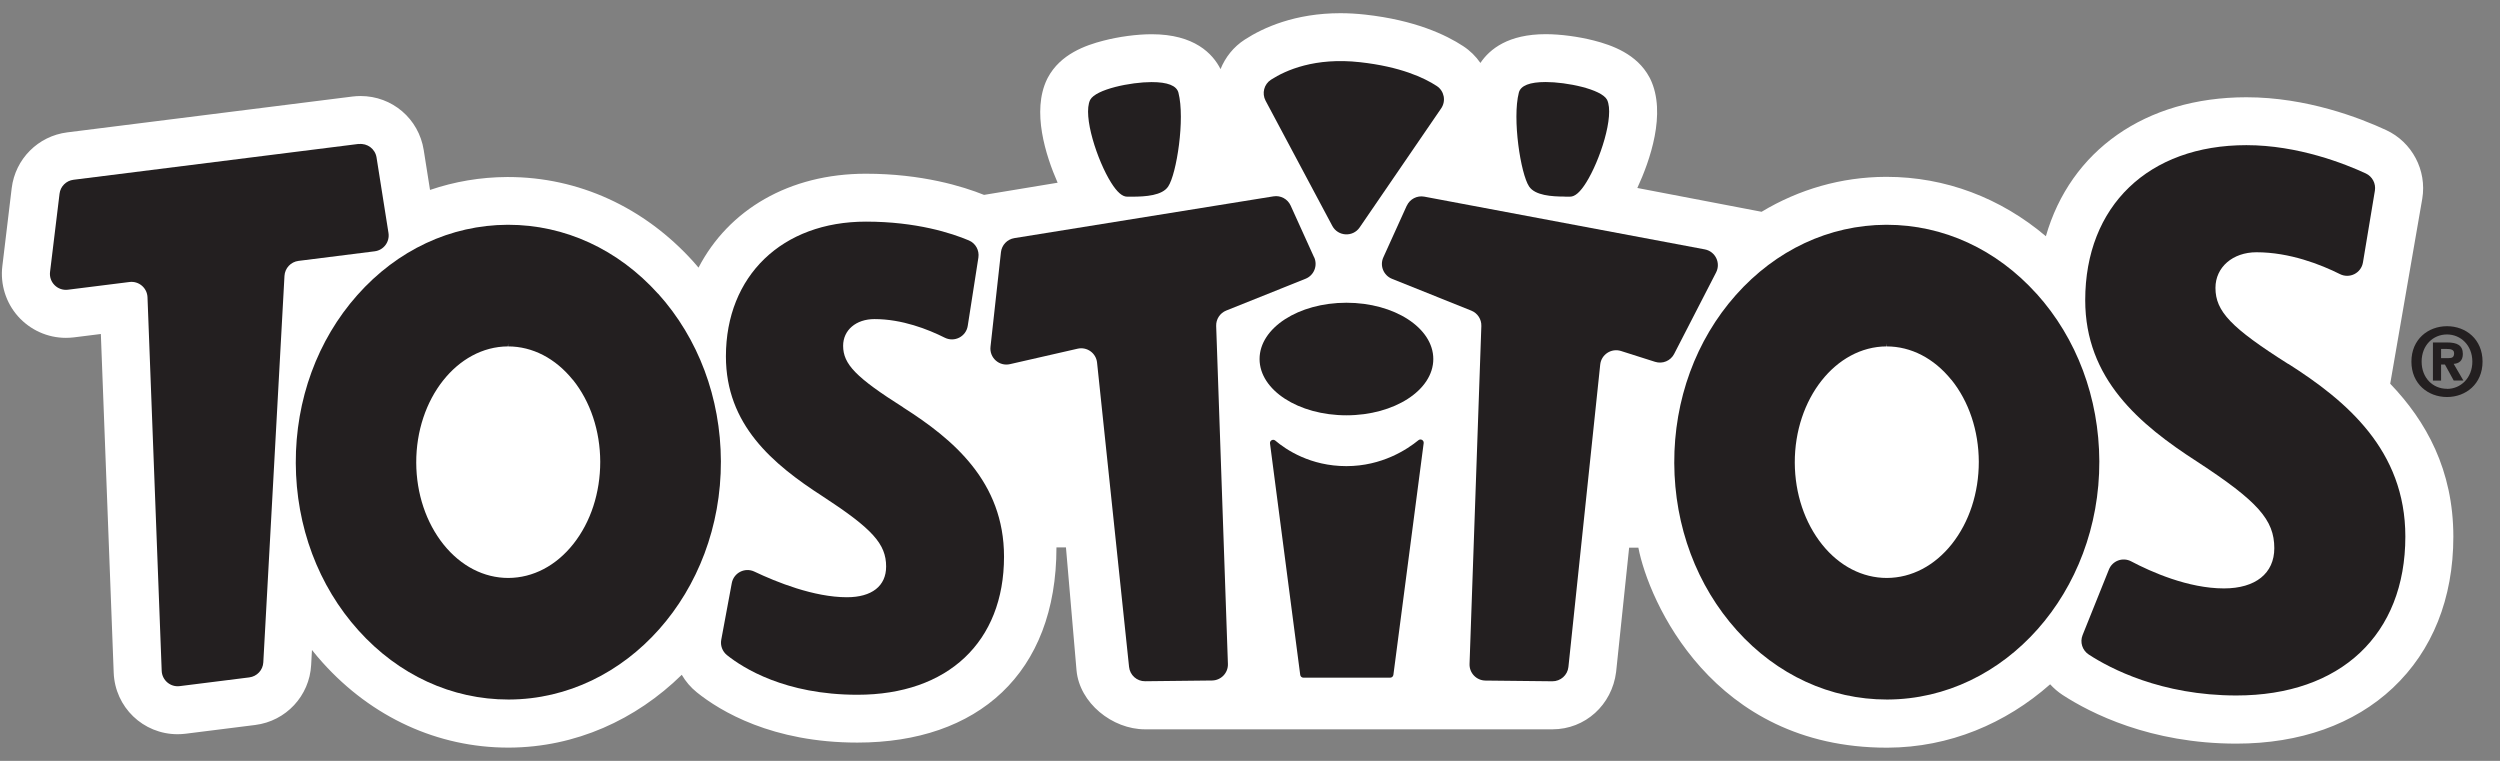
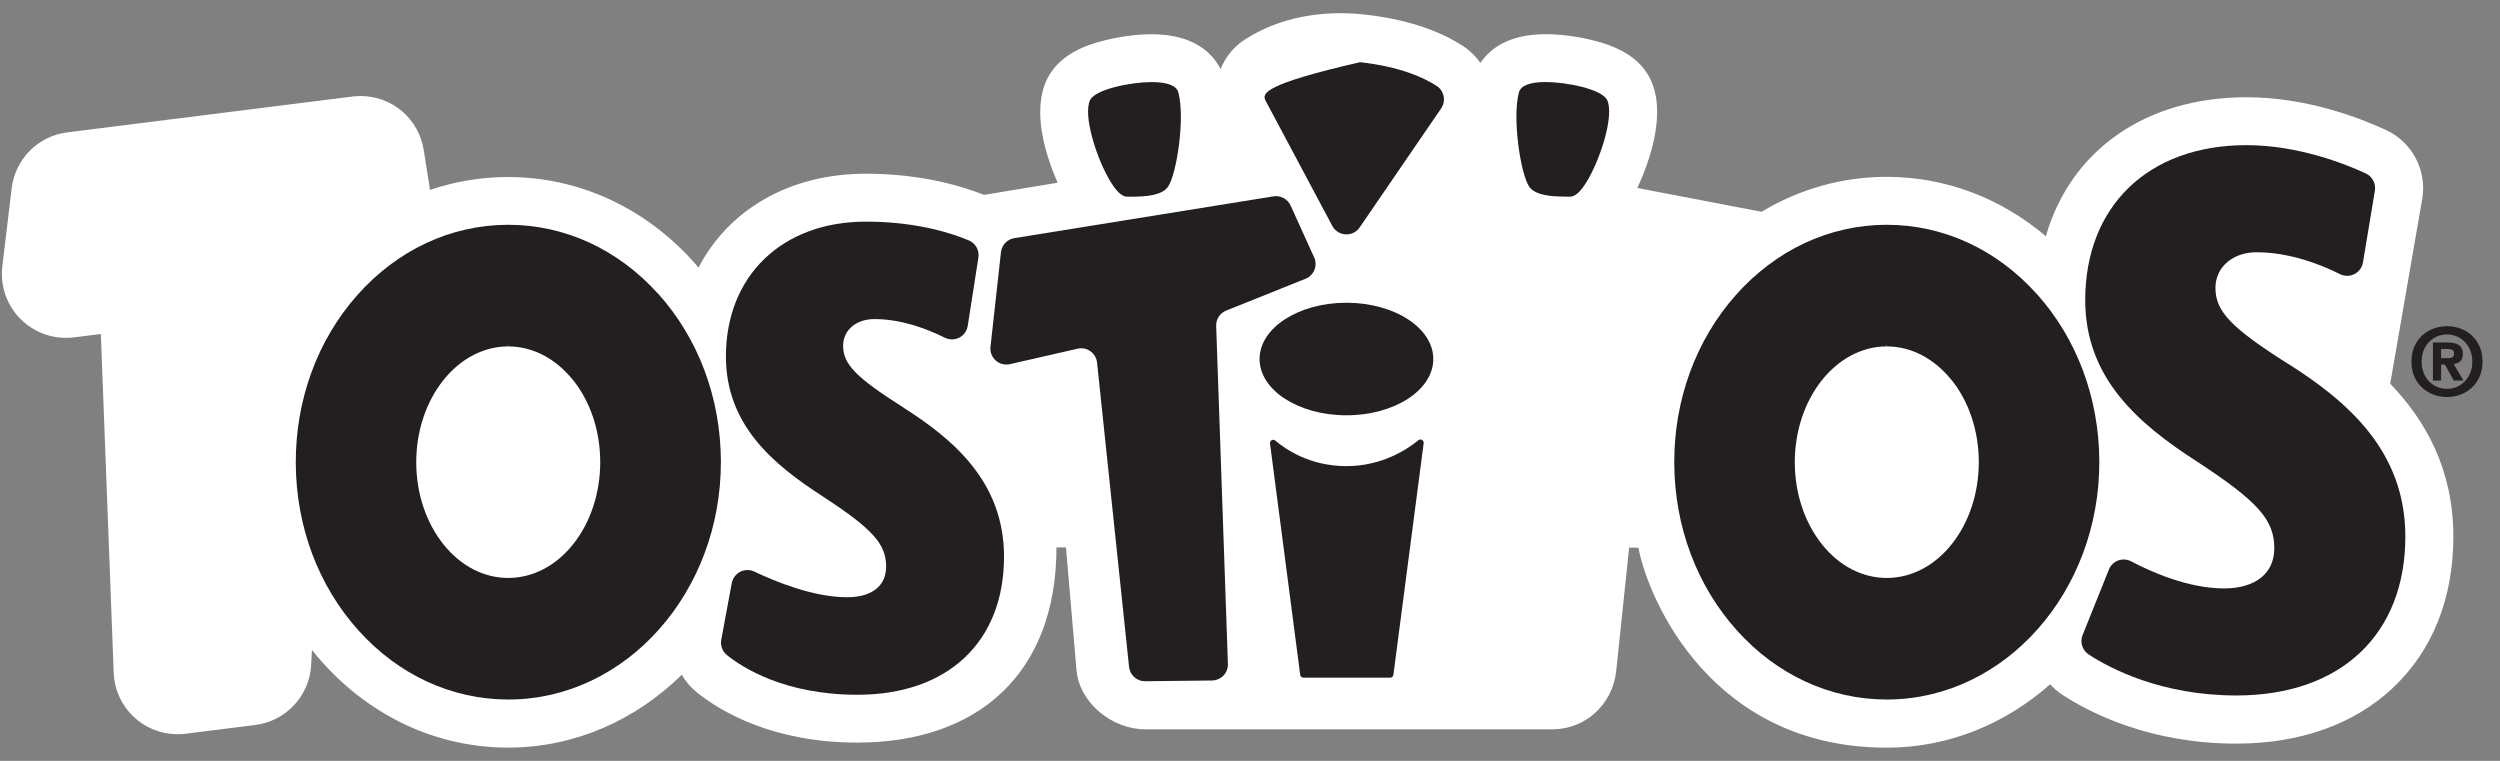
<svg xmlns="http://www.w3.org/2000/svg" width="115" height="35" viewBox="0 0 115 35" fill="none">
  <rect x="0" y="0" width="115" height="35" fill="#808080" stroke="none" />
  <path d="M109.95 17.649L111.425 9.137C111.641 7.834 110.958 6.536 109.759 5.982C108.546 5.419 106.098 4.474 103.337 4.474C98.666 4.474 95.235 6.947 94.11 10.867C92.022 9.097 89.475 8.135 86.785 8.135H86.74C84.708 8.143 82.76 8.703 81.033 9.742L75.317 8.647C75.888 7.414 76.674 5.205 75.914 3.632L75.894 3.593L75.874 3.556C75.3 2.481 74.144 2.076 73.322 1.865C72.607 1.682 71.777 1.572 71.102 1.572C69.385 1.572 68.53 2.253 68.099 2.895C67.888 2.591 67.621 2.326 67.3 2.118C66.506 1.598 65.082 0.925 62.8 0.672C62.415 0.63 62.032 0.607 61.658 0.607C59.575 0.607 58.117 1.266 57.262 1.82C56.741 2.155 56.364 2.636 56.145 3.179C55.79 2.476 54.949 1.575 52.979 1.575C52.301 1.575 51.471 1.685 50.756 1.871C49.934 2.082 48.778 2.49 48.203 3.567L48.184 3.604L48.164 3.643C47.452 5.115 48.097 7.141 48.651 8.405L45.266 8.965C44.292 8.574 42.409 7.991 39.829 7.991C36.303 7.991 33.514 9.649 32.132 12.311C32.056 12.224 31.983 12.134 31.904 12.046C29.636 9.528 26.605 8.143 23.369 8.143H23.324C22.103 8.149 20.913 8.351 19.781 8.737L19.491 6.902C19.263 5.461 18.042 4.417 16.584 4.417C16.461 4.417 16.34 4.426 16.216 4.44L3.094 6.089C1.751 6.258 0.702 7.313 0.538 8.655L0.108 12.241C0.007 13.076 0.268 13.918 0.826 14.548C1.386 15.178 2.188 15.541 3.029 15.541C3.153 15.541 3.277 15.533 3.398 15.519L4.639 15.364L5.23 30.94C5.289 32.53 6.583 33.774 8.17 33.774C8.294 33.774 8.418 33.765 8.539 33.751L11.741 33.349C13.154 33.172 14.238 32.01 14.313 30.588L14.35 29.899C14.51 30.099 14.674 30.296 14.845 30.484C17.113 33.003 20.144 34.39 23.38 34.39H23.425C26.473 34.376 29.251 33.11 31.361 31.041C31.538 31.345 31.772 31.621 32.056 31.849C33.131 32.713 35.52 34.159 39.44 34.159C44.967 34.159 48.597 30.994 48.597 25.18H49.034L49.52 30.836C49.656 32.333 51.161 33.549 52.672 33.549H71.411C72.922 33.549 74.152 32.423 74.341 30.912L74.94 25.194H75.365C75.835 27.625 78.753 34.393 86.79 34.393H86.835C89.663 34.382 92.261 33.287 94.307 31.478C94.473 31.66 94.664 31.826 94.878 31.967C96.164 32.803 98.91 34.207 102.873 34.207C105.797 34.207 108.287 33.321 110.071 31.644C111.892 29.93 112.854 27.527 112.854 24.69C112.854 21.62 111.602 19.371 109.95 17.652V17.649Z" fill="white" />
-   <path d="M16.497 6.621L3.377 8.27C3.043 8.312 2.778 8.577 2.739 8.912L2.302 12.508C2.243 12.984 2.649 13.386 3.124 13.327L5.958 12.972C6.386 12.919 6.768 13.242 6.785 13.676L7.438 30.859C7.455 31.289 7.838 31.616 8.265 31.562L11.468 31.16C11.82 31.115 12.093 30.825 12.112 30.47L13.086 12.691C13.106 12.336 13.376 12.046 13.73 12.001L17.234 11.56C17.648 11.509 17.935 11.126 17.87 10.715L17.321 7.243C17.259 6.849 16.896 6.579 16.502 6.627L16.497 6.621Z" fill="#231F20" />
  <path d="M61.934 21.442C60.28 21.442 59.16 20.688 58.662 20.266C58.557 20.179 58.403 20.266 58.42 20.398L59.81 31.044C59.818 31.117 59.883 31.173 59.956 31.173H63.949C64.022 31.173 64.084 31.12 64.096 31.044L65.489 20.384C65.505 20.252 65.353 20.165 65.249 20.249C64.737 20.668 63.575 21.442 61.934 21.442Z" fill="#231F20" />
  <path d="M60.449 11.838L59.369 9.455C59.231 9.153 58.91 8.979 58.581 9.032L46.657 10.954C46.331 11.008 46.081 11.272 46.044 11.599L45.563 15.952C45.507 16.456 45.965 16.864 46.458 16.751L49.57 16.04C50.001 15.941 50.42 16.242 50.465 16.681L51.937 30.678C51.976 31.055 52.297 31.343 52.677 31.337L55.755 31.303C56.169 31.297 56.498 30.954 56.484 30.541L55.944 14.995C55.933 14.686 56.118 14.402 56.405 14.286L60.055 12.823C60.444 12.668 60.624 12.218 60.452 11.835L60.449 11.838Z" fill="#231F20" />
  <path d="M51.85 9.047H52.081C52.705 9.047 53.46 8.993 53.735 8.582C54.124 8.005 54.518 5.467 54.208 4.263C54.124 3.939 53.71 3.776 52.973 3.776C52.022 3.776 50.409 4.102 50.147 4.595C49.793 5.326 50.485 7.406 51.11 8.399C51.383 8.836 51.625 9.047 51.847 9.047H51.85Z" fill="#231F20" />
  <path d="M57.94 16.515C57.94 15.085 59.73 13.926 61.936 13.926C64.142 13.926 65.932 15.085 65.932 16.515C65.932 17.945 64.142 19.104 61.936 19.104C59.73 19.104 57.94 17.945 57.94 16.515Z" fill="#231F20" />
-   <path d="M58.216 4.631L61.286 10.391C61.545 10.878 62.232 10.918 62.544 10.462L66.292 4.988C66.526 4.648 66.436 4.183 66.093 3.958C65.507 3.573 64.415 3.066 62.561 2.861C60.49 2.63 59.145 3.229 58.464 3.668C58.143 3.877 58.039 4.293 58.216 4.631Z" fill="#231F20" />
-   <path d="M64.709 9.465L63.634 11.838C63.459 12.22 63.642 12.668 64.031 12.825L67.68 14.289C67.968 14.404 68.153 14.688 68.142 14.998L67.599 30.543C67.585 30.957 67.914 31.3 68.328 31.306L71.406 31.339C71.786 31.342 72.107 31.058 72.147 30.681L73.61 16.771C73.658 16.306 74.122 16.005 74.567 16.146L76.134 16.644C76.477 16.754 76.849 16.599 77.012 16.278L78.94 12.533C79.165 12.094 78.906 11.565 78.422 11.472L65.519 9.046C65.187 8.984 64.852 9.156 64.712 9.465H64.709Z" fill="#231F20" />
+   <path d="M58.216 4.631L61.286 10.391C61.545 10.878 62.232 10.918 62.544 10.462L66.292 4.988C66.526 4.648 66.436 4.183 66.093 3.958C65.507 3.573 64.415 3.066 62.561 2.861C58.143 3.877 58.039 4.293 58.216 4.631Z" fill="#231F20" />
  <path d="M71.997 9.046H72.228C72.45 9.046 72.692 8.835 72.965 8.396C73.587 7.406 74.279 5.326 73.925 4.589C73.663 4.099 72.053 3.773 71.102 3.773C70.368 3.773 69.951 3.936 69.867 4.259C69.557 5.464 69.951 8.002 70.339 8.579C70.615 8.99 71.369 9.043 71.994 9.043L71.997 9.046Z" fill="#231F20" />
  <path d="M105.263 16.745C102.629 15.077 101.911 14.325 101.911 13.242C101.911 12.293 102.705 11.604 103.797 11.604C105.33 11.604 106.76 12.17 107.638 12.609C108.082 12.831 108.614 12.564 108.696 12.071L109.245 8.77C109.298 8.444 109.129 8.12 108.828 7.979C107.88 7.54 105.719 6.677 103.335 6.677C98.83 6.677 95.92 9.477 95.92 13.807C95.92 17.424 98.402 19.52 101.087 21.248C103.858 23.06 104.618 23.913 104.618 25.216C104.618 26.375 103.752 27.067 102.302 27.067C100.662 27.067 98.956 26.31 98.031 25.821C97.645 25.618 97.169 25.795 97.009 26.201L95.799 29.215C95.667 29.544 95.788 29.915 96.083 30.109C97.054 30.743 99.412 31.992 102.874 31.992C107.669 31.992 110.646 29.192 110.646 24.681C110.646 20.702 107.925 18.434 105.266 16.74L105.263 16.745Z" fill="#231F20" />
  <path d="M30.274 13.515C28.43 11.469 25.982 10.34 23.379 10.34H23.345C20.731 10.352 18.277 11.5 16.437 13.574C14.602 15.642 13.595 18.386 13.606 21.301C13.617 24.214 14.641 26.949 16.493 29.003C18.336 31.052 20.785 32.178 23.387 32.178H23.421C28.813 32.155 33.181 27.236 33.161 21.217C33.15 18.301 32.125 15.566 30.276 13.512L30.274 13.515ZM26.351 17.468C27.158 18.473 27.606 19.813 27.611 21.239C27.611 22.669 27.175 24.011 26.373 25.024C25.58 26.023 24.522 26.581 23.382 26.586C22.262 26.586 21.207 26.043 20.41 25.055C19.602 24.048 19.152 22.708 19.147 21.284C19.138 18.346 21.029 15.946 23.362 15.935L23.373 15.797V15.935C24.493 15.935 25.549 16.481 26.348 17.471L26.351 17.468Z" fill="#231F20" />
  <path d="M93.684 13.515C91.841 11.469 89.393 10.34 86.79 10.34H86.756C84.141 10.352 81.688 11.5 79.847 13.574C78.012 15.642 77.005 18.386 77.016 21.301C77.028 24.214 78.052 26.949 79.901 29.003C81.744 31.052 84.192 32.178 86.795 32.178H86.829C92.221 32.155 96.588 27.236 96.569 21.217C96.557 18.301 95.533 15.566 93.684 13.512V13.515ZM89.764 17.468C90.572 18.473 91.019 19.813 91.025 21.239C91.025 22.669 90.588 24.011 89.787 25.024C88.993 26.023 87.935 26.581 86.795 26.586C85.675 26.586 84.617 26.043 83.823 25.055C83.016 24.048 82.566 22.708 82.56 21.284C82.552 18.346 84.443 15.946 86.775 15.935L86.787 15.797V15.935C87.907 15.935 88.962 16.481 89.761 17.471L89.764 17.468Z" fill="#231F20" />
  <path d="M41.55 18.741C39.378 17.365 38.784 16.754 38.784 15.907C38.784 15.184 39.378 14.678 40.227 14.678C41.491 14.678 42.684 15.145 43.458 15.533C43.905 15.758 44.44 15.482 44.516 14.99L45.006 11.849C45.056 11.514 44.879 11.191 44.567 11.059C43.787 10.729 42.161 10.195 39.834 10.195C35.981 10.195 33.392 12.685 33.392 16.394C33.392 19.532 35.531 21.341 37.841 22.83C40.135 24.327 40.762 25.022 40.762 26.061C40.762 26.958 40.104 27.473 38.958 27.473C37.441 27.473 35.714 26.775 34.703 26.294C34.267 26.086 33.752 26.345 33.662 26.823L33.178 29.426C33.127 29.693 33.229 29.964 33.44 30.135C34.172 30.721 36.108 31.959 39.442 31.959C43.602 31.959 46.185 29.525 46.185 25.607C46.185 22.16 43.843 20.204 41.553 18.747L41.55 18.741Z" fill="#231F20" />
  <path d="M106.247 14.57C106.247 14.57 106.218 14.553 106.207 14.545C106.218 14.551 106.23 14.559 106.247 14.57Z" fill="#231F20" />
  <path d="M112.563 18.263C111.696 18.263 110.925 17.664 110.925 16.634C110.925 15.604 111.696 15.005 112.563 15.005C113.429 15.005 114.197 15.604 114.197 16.634C114.197 17.664 113.426 18.263 112.563 18.263ZM112.563 15.385C111.915 15.385 111.395 15.886 111.395 16.634C111.395 17.383 111.912 17.884 112.554 17.884H112.563V17.889C113.193 17.889 113.728 17.385 113.728 16.634C113.728 15.883 113.193 15.385 112.563 15.385ZM112.29 17.509H111.915V15.753H112.571C113.024 15.753 113.291 15.883 113.291 16.282C113.291 16.606 113.103 16.721 112.869 16.738L113.317 17.506H112.872L112.467 16.769H112.29V17.506V17.509ZM112.622 16.474C112.79 16.474 112.889 16.44 112.889 16.246C112.889 16.066 112.695 16.052 112.551 16.052H112.29V16.474H112.622Z" fill="#231F20" />
</svg>